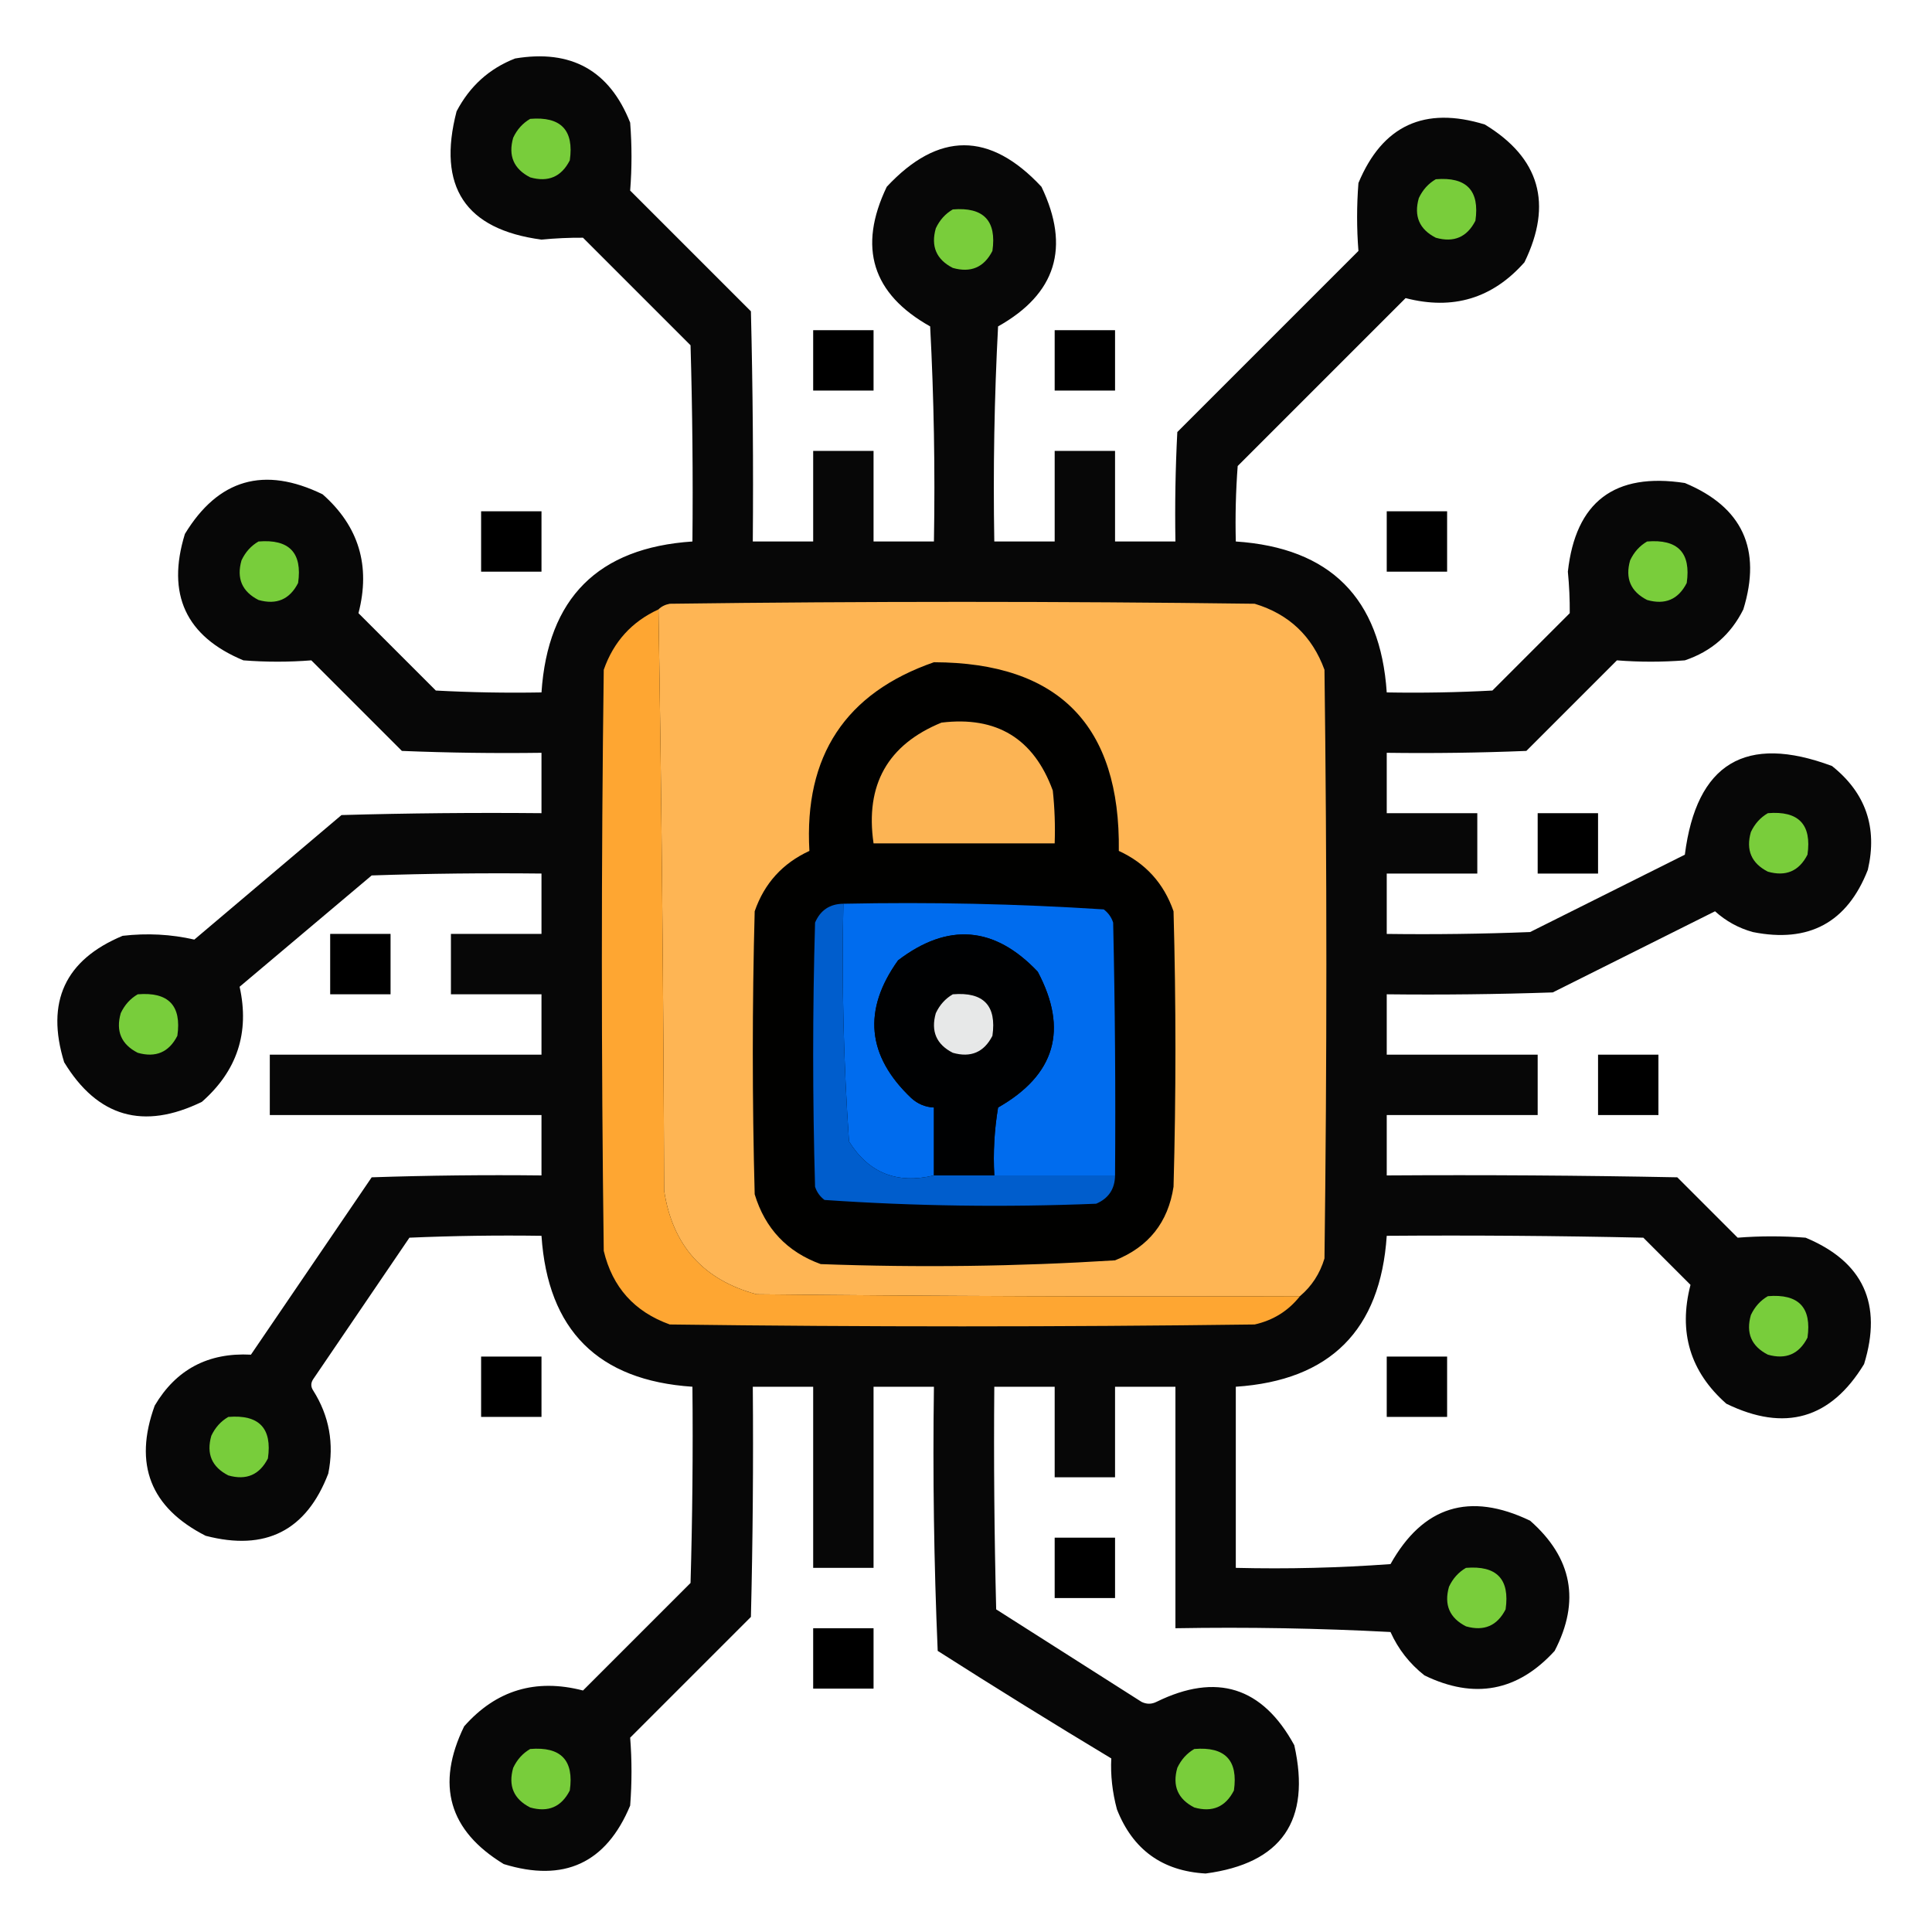
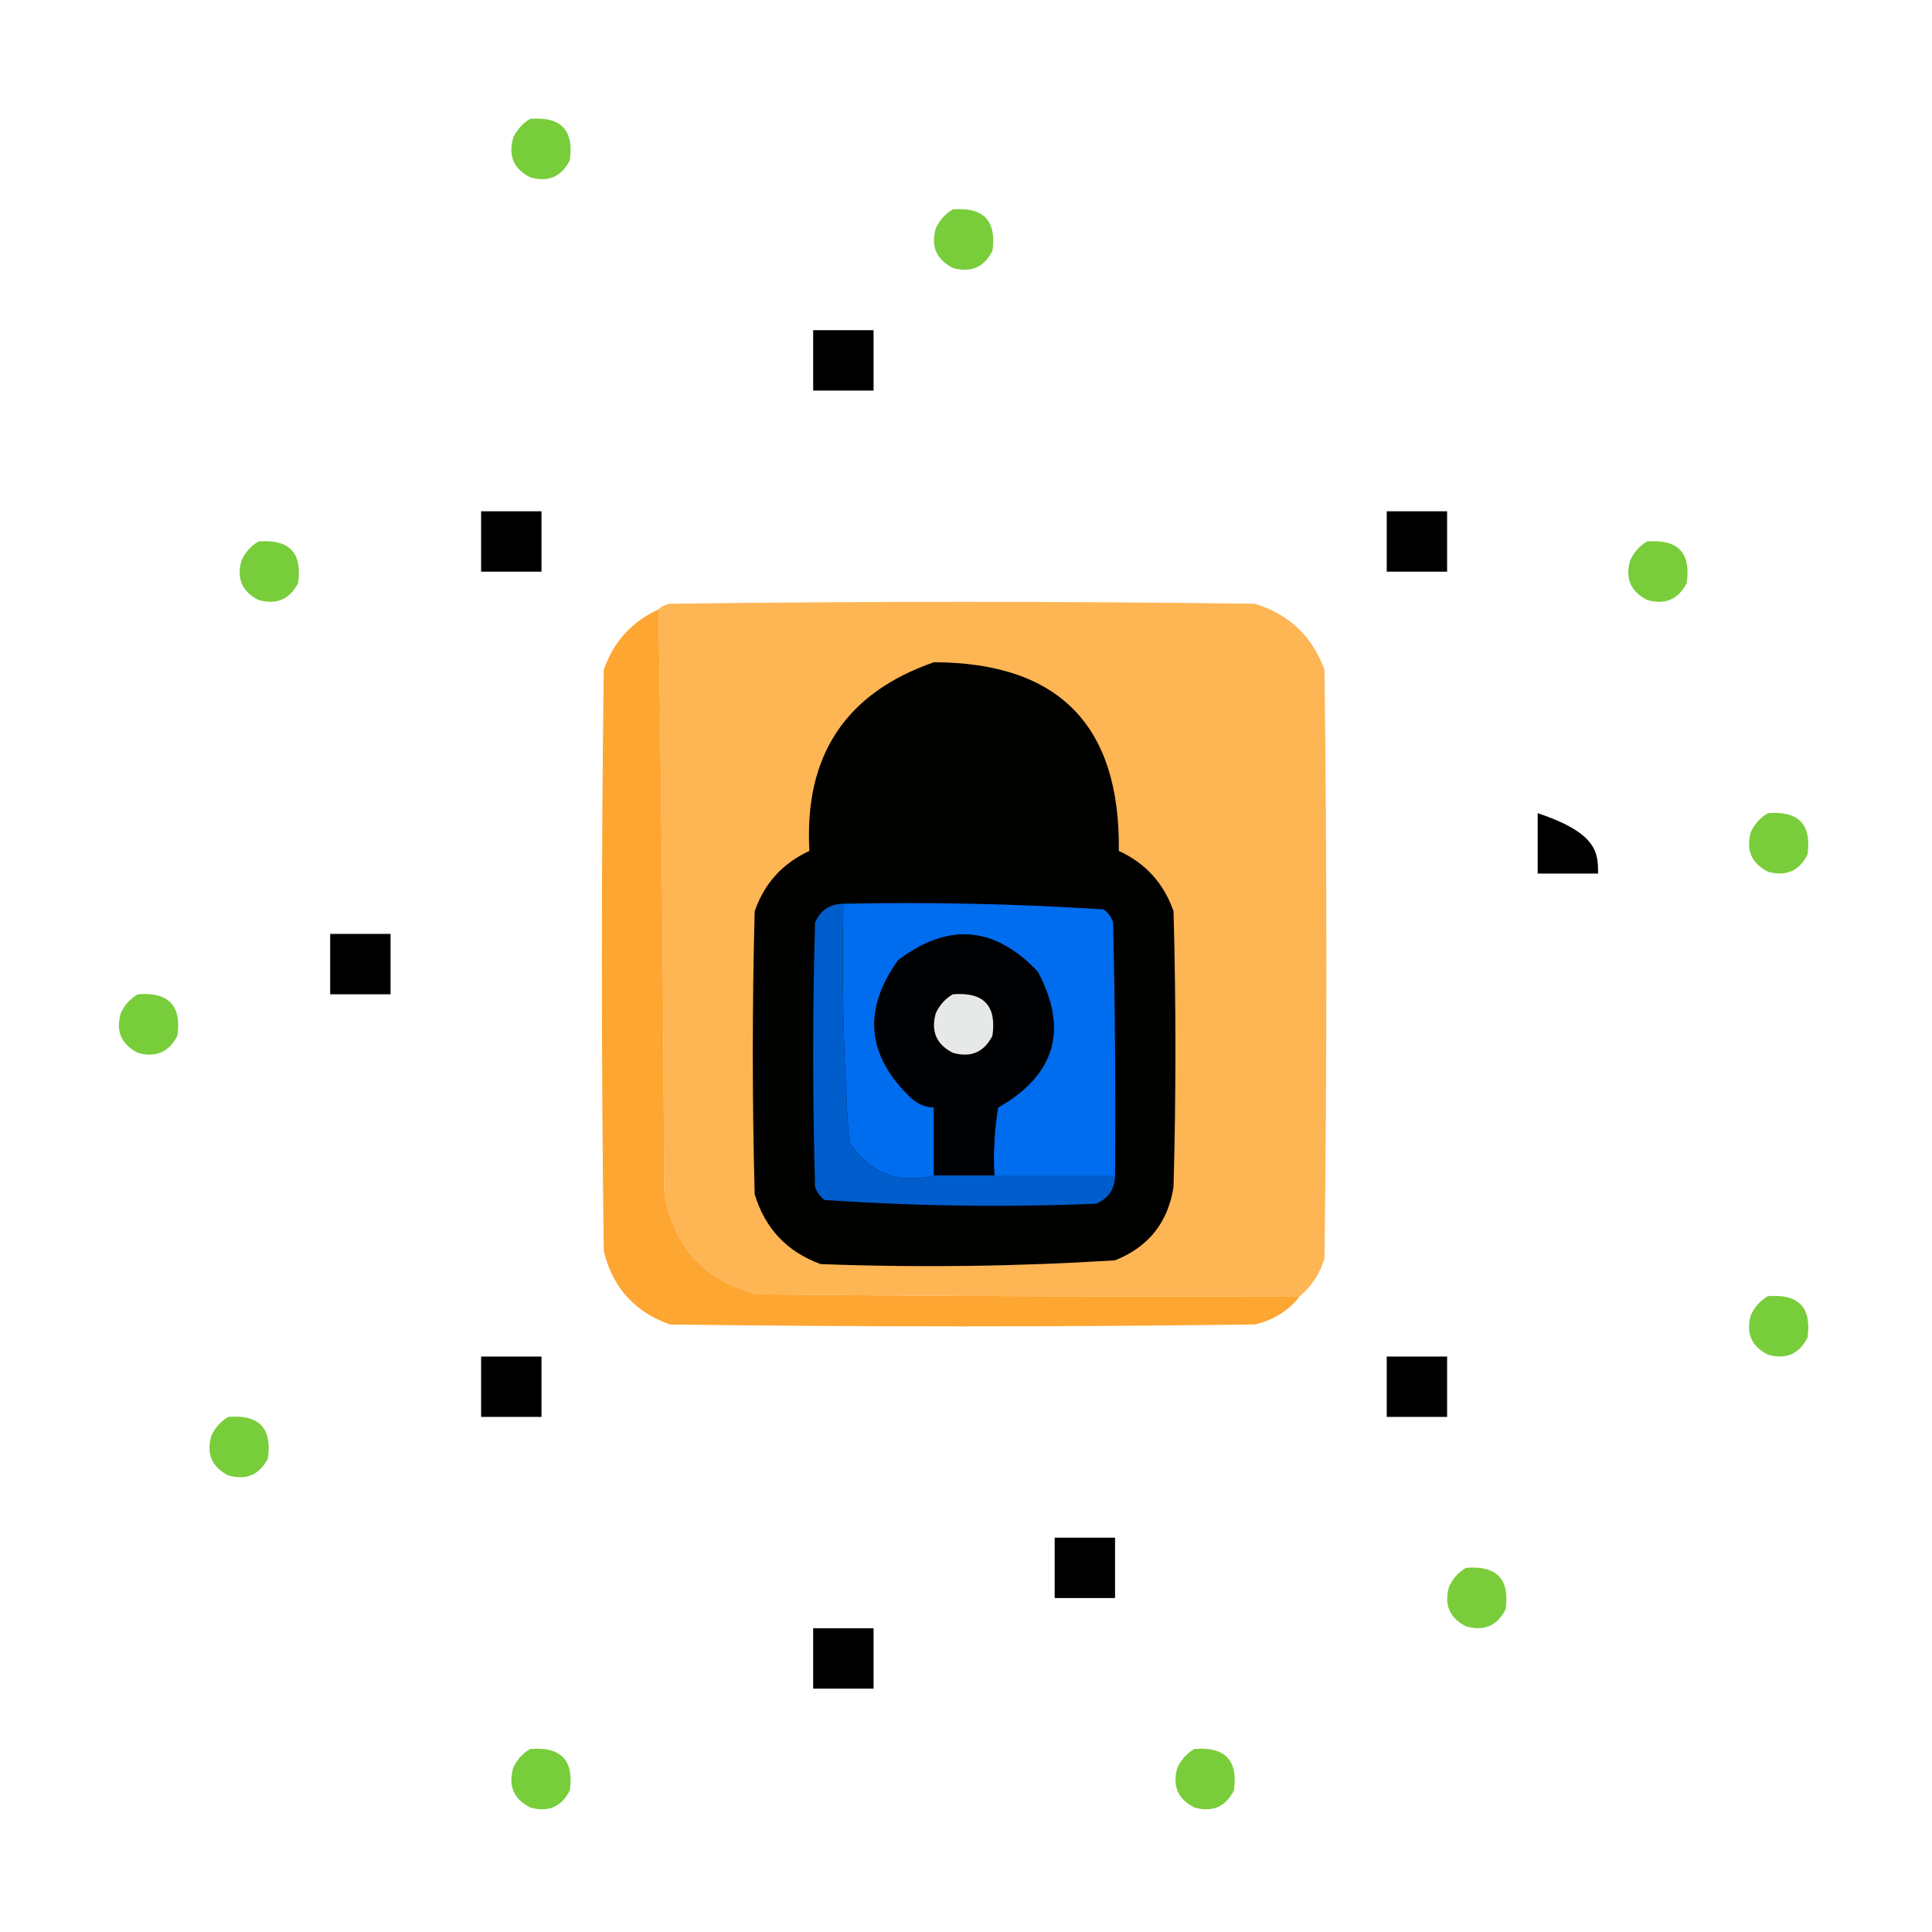
<svg xmlns="http://www.w3.org/2000/svg" width="512px" height="512px" style="shape-rendering:geometricPrecision; text-rendering:geometricPrecision; image-rendering:optimizeQuality; fill-rule:evenodd; clip-rule:evenodd">
  <g>
-     <path style="opacity:0.969" fill="#000000" d="M 136.5,15.5 C 151.367,13.011 161.534,18.678 167,32.5C 167.471,38.538 167.471,44.538 167,50.5C 177.667,61.167 188.333,71.833 199,82.5C 199.5,102.831 199.667,123.164 199.5,143.5C 204.833,143.5 210.167,143.5 215.5,143.5C 215.5,135.5 215.5,127.5 215.5,119.5C 220.833,119.5 226.167,119.5 231.5,119.5C 231.5,127.5 231.5,135.5 231.5,143.5C 236.833,143.5 242.167,143.5 247.5,143.5C 247.833,124.488 247.5,105.488 246.5,86.5C 231.131,77.887 227.297,65.554 235,49.5C 248.667,34.833 262.333,34.833 276,49.5C 283.703,65.554 279.869,77.887 264.5,86.5C 263.5,105.488 263.167,124.488 263.5,143.5C 268.833,143.5 274.167,143.5 279.5,143.5C 279.5,135.5 279.5,127.5 279.5,119.5C 284.833,119.5 290.167,119.5 295.5,119.5C 295.5,127.5 295.5,135.5 295.5,143.5C 300.833,143.5 306.167,143.5 311.5,143.5C 311.334,133.828 311.5,124.161 312,114.5C 328,98.5 344,82.5 360,66.5C 359.529,60.538 359.529,54.538 360,48.5C 366.356,33.242 377.523,28.075 393.5,33C 408.045,41.843 411.545,54.009 404,69.5C 395.537,79.087 385.037,82.253 372.5,79C 357.667,93.833 342.833,108.667 328,123.5C 327.5,130.158 327.334,136.825 327.5,143.5C 352.5,145.167 365.833,158.5 367.5,183.5C 376.839,183.666 386.173,183.5 395.5,183C 402.333,176.167 409.167,169.333 416,162.5C 416.027,158.867 415.861,155.2 415.5,151.5C 417.548,132.97 427.881,125.136 446.5,128C 461.758,134.356 466.925,145.523 462,161.5C 458.686,168.149 453.519,172.649 446.5,175C 440.462,175.471 434.462,175.471 428.5,175C 420.5,183 412.5,191 404.5,199C 392.171,199.5 379.838,199.667 367.5,199.5C 367.5,204.833 367.5,210.167 367.5,215.5C 375.5,215.5 383.5,215.5 391.5,215.5C 391.5,220.833 391.5,226.167 391.5,231.5C 383.5,231.5 375.5,231.5 367.5,231.5C 367.5,236.833 367.5,242.167 367.5,247.5C 380.171,247.667 392.838,247.5 405.5,247C 419.167,240.167 432.833,233.333 446.5,226.5C 449.588,202.288 462.588,194.454 485.5,203C 494.428,210.114 497.594,219.281 495,230.5C 489.543,244.482 479.376,249.982 464.5,247C 460.717,245.942 457.383,244.109 454.5,241.5C 440.167,248.667 425.833,255.833 411.5,263C 396.837,263.5 382.17,263.667 367.5,263.5C 367.5,268.833 367.5,274.167 367.5,279.5C 380.833,279.5 394.167,279.5 407.5,279.5C 407.5,284.833 407.5,290.167 407.5,295.5C 394.167,295.5 380.833,295.5 367.5,295.5C 367.5,300.833 367.5,306.167 367.5,311.5C 393.169,311.333 418.835,311.5 444.5,312C 449.833,317.333 455.167,322.667 460.5,328C 466.462,327.529 472.462,327.529 478.5,328C 493.758,334.356 498.925,345.523 494,361.5C 485.157,376.045 472.991,379.545 457.5,372C 447.913,363.537 444.747,353.037 448,340.5C 443.833,336.333 439.667,332.167 435.5,328C 412.836,327.5 390.169,327.333 367.5,327.5C 365.833,352.5 352.5,365.833 327.5,367.5C 327.5,383.5 327.5,399.5 327.5,415.5C 341.183,415.833 354.85,415.499 368.5,414.5C 377.113,399.131 389.446,395.297 405.5,403C 416.667,412.832 418.833,424.332 412,437.5C 402.209,448.243 390.709,450.41 377.5,444C 373.546,440.883 370.546,437.05 368.5,432.5C 349.512,431.5 330.512,431.167 311.5,431.5C 311.5,410.167 311.5,388.833 311.5,367.5C 306.167,367.5 300.833,367.5 295.5,367.5C 295.5,375.5 295.5,383.5 295.5,391.5C 290.167,391.5 284.833,391.5 279.5,391.5C 279.5,383.5 279.5,375.5 279.5,367.5C 274.167,367.5 268.833,367.5 263.5,367.5C 263.333,387.169 263.5,406.836 264,426.5C 276.833,434.667 289.667,442.833 302.5,451C 303.833,451.667 305.167,451.667 306.5,451C 322.395,443.205 334.562,447.038 343,462.5C 347.485,482.496 339.652,493.829 319.5,496.5C 308.035,495.851 300.202,490.184 296,479.5C 294.78,474.934 294.28,470.434 294.5,466C 279.034,456.698 263.701,447.198 248.5,437.5C 247.5,414.176 247.167,390.843 247.5,367.5C 242.167,367.5 236.833,367.5 231.5,367.5C 231.5,383.5 231.5,399.5 231.5,415.5C 226.167,415.5 220.833,415.5 215.5,415.5C 215.5,399.5 215.5,383.5 215.5,367.5C 210.167,367.5 204.833,367.5 199.5,367.5C 199.667,387.836 199.5,408.169 199,428.5C 188.333,439.167 177.667,449.833 167,460.5C 167.471,466.462 167.471,472.462 167,478.5C 160.644,493.758 149.477,498.925 133.5,494C 118.955,485.157 115.455,472.991 123,457.5C 131.463,447.913 141.963,444.747 154.5,448C 164,438.5 173.5,429 183,419.5C 183.5,402.17 183.667,384.837 183.5,367.5C 158.5,365.833 145.167,352.5 143.5,327.5C 131.829,327.333 120.162,327.5 108.5,328C 100,340.5 91.5,353 83,365.5C 82.333,366.5 82.333,367.5 83,368.5C 87.25,375.222 88.584,382.555 87,390.5C 81.209,405.646 70.376,411.146 54.5,407C 39.857,399.539 35.357,388.039 41,372.5C 46.672,362.911 55.172,358.411 66.5,359C 77.167,343.333 87.833,327.667 98.5,312C 113.496,311.5 128.496,311.333 143.5,311.5C 143.5,306.167 143.5,300.833 143.5,295.5C 119.5,295.5 95.5,295.5 71.5,295.5C 71.5,290.167 71.5,284.833 71.5,279.5C 95.5,279.5 119.5,279.5 143.5,279.5C 143.5,274.167 143.5,268.833 143.5,263.5C 135.5,263.5 127.5,263.5 119.5,263.5C 119.5,258.167 119.5,252.833 119.5,247.5C 127.5,247.5 135.5,247.5 143.5,247.5C 143.5,242.167 143.5,236.833 143.5,231.5C 128.496,231.333 113.496,231.5 98.5,232C 86.833,241.833 75.167,251.667 63.5,261.5C 66.19,273.621 62.856,283.788 53.5,292C 38.009,299.545 25.843,296.045 17,281.5C 12.075,265.523 17.242,254.356 32.5,248C 38.991,247.251 45.324,247.584 51.5,249C 64.5,238 77.5,227 90.5,216C 108.164,215.5 125.83,215.333 143.5,215.5C 143.5,210.167 143.5,204.833 143.5,199.5C 131.162,199.667 118.829,199.5 106.5,199C 98.5,191 90.5,183 82.5,175C 76.538,175.471 70.538,175.471 64.5,175C 49.242,168.644 44.075,157.477 49,141.5C 57.843,126.955 70.009,123.455 85.5,131C 95.087,139.463 98.253,149.963 95,162.5C 101.833,169.333 108.667,176.167 115.5,183C 124.827,183.5 134.161,183.666 143.5,183.5C 145.167,158.5 158.5,145.167 183.5,143.5C 183.667,126.163 183.5,108.83 183,91.5C 173.5,82 164,72.5 154.5,63C 150.867,62.973 147.2,63.139 143.5,63.5C 123.304,60.809 115.804,49.476 121,29.5C 124.492,22.834 129.659,18.168 136.5,15.5 Z" />
-   </g>
+     </g>
  <g>
    <path style="opacity:1" fill="#78cd3b" d="M 140.5,31.5 C 148.658,30.823 152.158,34.489 151,42.5C 148.774,46.861 145.274,48.361 140.5,47C 136.139,44.774 134.639,41.274 136,36.5C 137.025,34.313 138.525,32.646 140.5,31.5 Z" />
  </g>
  <g>
-     <path style="opacity:1" fill="#79cd3b" d="M 380.5,47.5 C 388.658,46.823 392.158,50.489 391,58.5C 388.774,62.861 385.274,64.361 380.5,63C 376.139,60.774 374.639,57.274 376,52.5C 377.025,50.313 378.525,48.646 380.5,47.5 Z" />
-   </g>
+     </g>
  <g>
    <path style="opacity:1" fill="#79cd3b" d="M 252.5,55.5 C 260.658,54.823 264.158,58.489 263,66.5C 260.774,70.861 257.274,72.361 252.5,71C 248.139,68.774 246.639,65.274 248,60.5C 249.025,58.313 250.525,56.646 252.5,55.5 Z" />
  </g>
  <g>
    <path style="opacity:1" fill="#000000" d="M 215.5,87.5 C 220.833,87.5 226.167,87.5 231.5,87.5C 231.5,92.833 231.5,98.167 231.5,103.5C 226.167,103.5 220.833,103.5 215.5,103.5C 215.5,98.167 215.5,92.833 215.5,87.5 Z" />
  </g>
  <g>
-     <path style="opacity:1" fill="#000000" d="M 279.5,87.5 C 284.833,87.5 290.167,87.5 295.5,87.5C 295.5,92.833 295.5,98.167 295.5,103.5C 290.167,103.5 284.833,103.5 279.5,103.5C 279.5,98.167 279.5,92.833 279.5,87.5 Z" />
-   </g>
+     </g>
  <g>
    <path style="opacity:1" fill="#000000" d="M 127.5,135.5 C 132.833,135.5 138.167,135.5 143.5,135.5C 143.5,140.833 143.5,146.167 143.5,151.5C 138.167,151.5 132.833,151.5 127.5,151.5C 127.5,146.167 127.5,140.833 127.5,135.5 Z" />
  </g>
  <g>
    <path style="opacity:1" fill="#000000" d="M 367.5,135.5 C 372.833,135.5 378.167,135.5 383.5,135.5C 383.5,140.833 383.5,146.167 383.5,151.5C 378.167,151.5 372.833,151.5 367.5,151.5C 367.5,146.167 367.5,140.833 367.5,135.5 Z" />
  </g>
  <g>
    <path style="opacity:1" fill="#78cd3b" d="M 68.5,143.5 C 76.658,142.823 80.158,146.49 79,154.5C 76.774,158.861 73.274,160.361 68.5,159C 64.139,156.774 62.639,153.274 64,148.5C 65.025,146.313 66.525,144.646 68.5,143.5 Z" />
  </g>
  <g>
    <path style="opacity:1" fill="#79cd3b" d="M 436.5,143.5 C 444.658,142.823 448.158,146.49 447,154.5C 444.774,158.861 441.274,160.361 436.5,159C 432.139,156.774 430.639,153.274 432,148.5C 433.025,146.313 434.525,144.646 436.5,143.5 Z" />
  </g>
  <g>
    <path style="opacity:1" fill="#feb554" d="M 344.5,343.5 C 296.499,343.667 248.499,343.5 200.5,343C 186.355,339.187 178.188,330.02 176,315.5C 175.833,263.998 175.333,212.665 174.5,161.5C 175.263,160.732 176.263,160.232 177.5,160C 229.167,159.333 280.833,159.333 332.5,160C 341.573,162.739 347.74,168.573 351,177.5C 351.667,229.5 351.667,281.5 351,333.5C 349.788,337.528 347.621,340.862 344.5,343.5 Z" />
  </g>
  <g>
    <path style="opacity:1" fill="#fea632" d="M 174.5,161.5 C 175.333,212.665 175.833,263.998 176,315.5C 178.188,330.02 186.355,339.187 200.5,343C 248.499,343.5 296.499,343.667 344.5,343.5C 341.431,347.386 337.431,349.886 332.5,351C 280.833,351.667 229.167,351.667 177.5,351C 168.129,347.631 162.296,341.131 160,331.5C 159.333,280.167 159.333,228.833 160,177.5C 162.593,170.076 167.426,164.743 174.5,161.5 Z" />
  </g>
  <g>
    <path style="opacity:1" fill="#010100" d="M 247.5,175.5 C 280.595,175.596 296.928,192.263 296.5,225.5C 303.593,228.761 308.426,234.094 311,241.5C 311.667,265.833 311.667,290.167 311,314.5C 309.561,323.941 304.395,330.441 295.5,334C 269.549,335.63 243.549,335.963 217.5,335C 208.599,331.765 202.766,325.598 200,316.5C 199.333,291.5 199.333,266.5 200,241.5C 202.547,234.118 207.38,228.785 214.5,225.5C 213.066,200.312 224.066,183.646 247.5,175.5 Z" />
  </g>
  <g>
-     <path style="opacity:1" fill="#fcb454" d="M 249.5,191.5 C 264.128,189.727 273.961,195.727 279,209.5C 279.499,214.155 279.666,218.821 279.5,223.5C 263.5,223.5 247.5,223.5 231.5,223.5C 229.24,208.007 235.24,197.34 249.5,191.5 Z" />
-   </g>
+     </g>
  <g>
-     <path style="opacity:1" fill="#000000" d="M 407.5,215.5 C 412.833,215.5 418.167,215.5 423.5,215.5C 423.5,220.833 423.5,226.167 423.5,231.5C 418.167,231.5 412.833,231.5 407.5,231.5C 407.5,226.167 407.5,220.833 407.5,215.5 Z" />
+     <path style="opacity:1" fill="#000000" d="M 407.5,215.5 C 423.5,220.833 423.5,226.167 423.5,231.5C 418.167,231.5 412.833,231.5 407.5,231.5C 407.5,226.167 407.5,220.833 407.5,215.5 Z" />
  </g>
  <g>
    <path style="opacity:1" fill="#79cd3b" d="M 468.5,215.5 C 476.658,214.823 480.158,218.49 479,226.5C 476.774,230.861 473.274,232.361 468.5,231C 464.139,228.774 462.639,225.274 464,220.5C 465.025,218.313 466.525,216.646 468.5,215.5 Z" />
  </g>
  <g>
    <path style="opacity:1" fill="#006cee" d="M 223.5,239.5 C 246.591,239.021 269.591,239.521 292.5,241C 293.701,241.903 294.535,243.069 295,244.5C 295.5,266.831 295.667,289.164 295.5,311.5C 284.833,311.5 274.167,311.5 263.5,311.5C 263.171,305.463 263.504,299.463 264.5,293.5C 279.661,284.853 283.161,272.853 275,257.5C 263.558,245.429 251.224,244.429 238,254.5C 228.567,267.668 229.733,279.834 241.5,291C 243.217,292.559 245.217,293.392 247.5,293.5C 247.5,299.5 247.5,305.5 247.5,311.5C 237.726,313.854 230.226,310.854 225,302.5C 223.546,281.554 223.046,260.554 223.5,239.5 Z" />
  </g>
  <g>
    <path style="opacity:1" fill="#005dcc" d="M 223.5,239.5 C 223.046,260.554 223.546,281.554 225,302.5C 230.226,310.854 237.726,313.854 247.5,311.5C 252.833,311.5 258.167,311.5 263.5,311.5C 274.167,311.5 284.833,311.5 295.5,311.5C 295.456,315.09 293.789,317.59 290.5,319C 266.412,319.98 242.412,319.646 218.5,318C 217.299,317.097 216.465,315.931 216,314.5C 215.333,291.167 215.333,267.833 216,244.5C 217.41,241.211 219.91,239.544 223.5,239.5 Z" />
  </g>
  <g>
    <path style="opacity:1" fill="#000000" d="M 87.5,247.5 C 92.833,247.5 98.167,247.5 103.5,247.5C 103.5,252.833 103.5,258.167 103.5,263.5C 98.167,263.5 92.833,263.5 87.5,263.5C 87.5,258.167 87.5,252.833 87.5,247.5 Z" />
  </g>
  <g>
    <path style="opacity:1" fill="#000102" d="M 263.5,311.5 C 258.167,311.5 252.833,311.5 247.5,311.5C 247.5,305.5 247.5,299.5 247.5,293.5C 245.217,293.392 243.217,292.559 241.5,291C 229.733,279.834 228.567,267.668 238,254.5C 251.224,244.429 263.558,245.429 275,257.5C 283.161,272.853 279.661,284.853 264.5,293.5C 263.504,299.463 263.171,305.463 263.5,311.5 Z" />
  </g>
  <g>
    <path style="opacity:1" fill="#78cd3b" d="M 36.5,263.5 C 44.658,262.823 48.158,266.49 47,274.5C 44.774,278.861 41.274,280.361 36.5,279C 32.139,276.774 30.639,273.274 32,268.5C 33.025,266.313 34.525,264.646 36.5,263.5 Z" />
  </g>
  <g>
    <path style="opacity:1" fill="#e7e8e8" d="M 252.5,263.5 C 260.658,262.823 264.158,266.49 263,274.5C 260.774,278.861 257.274,280.361 252.5,279C 248.139,276.774 246.639,273.274 248,268.5C 249.025,266.313 250.525,264.646 252.5,263.5 Z" />
  </g>
  <g>
-     <path style="opacity:1" fill="#000000" d="M 423.5,279.5 C 428.833,279.5 434.167,279.5 439.5,279.5C 439.5,284.833 439.5,290.167 439.5,295.5C 434.167,295.5 428.833,295.5 423.5,295.5C 423.5,290.167 423.5,284.833 423.5,279.5 Z" />
-   </g>
+     </g>
  <g>
    <path style="opacity:1" fill="#78cd3b" d="M 468.5,343.5 C 476.658,342.823 480.158,346.49 479,354.5C 476.774,358.861 473.274,360.361 468.5,359C 464.139,356.774 462.639,353.274 464,348.5C 465.025,346.313 466.525,344.646 468.5,343.5 Z" />
  </g>
  <g>
    <path style="opacity:1" fill="#000000" d="M 127.5,359.5 C 132.833,359.5 138.167,359.5 143.5,359.5C 143.5,364.833 143.5,370.167 143.5,375.5C 138.167,375.5 132.833,375.5 127.5,375.5C 127.5,370.167 127.5,364.833 127.5,359.5 Z" />
  </g>
  <g>
    <path style="opacity:1" fill="#000000" d="M 367.5,359.5 C 372.833,359.5 378.167,359.5 383.5,359.5C 383.5,364.833 383.5,370.167 383.5,375.5C 378.167,375.5 372.833,375.5 367.5,375.5C 367.5,370.167 367.5,364.833 367.5,359.5 Z" />
  </g>
  <g>
    <path style="opacity:1" fill="#78cd3b" d="M 60.5,375.5 C 68.658,374.823 72.158,378.49 71,386.5C 68.774,390.861 65.274,392.361 60.5,391C 56.139,388.774 54.639,385.274 56,380.5C 57.025,378.313 58.525,376.646 60.5,375.5 Z" />
  </g>
  <g>
    <path style="opacity:1" fill="#000000" d="M 279.5,407.5 C 284.833,407.5 290.167,407.5 295.5,407.5C 295.5,412.833 295.5,418.167 295.5,423.5C 290.167,423.5 284.833,423.5 279.5,423.5C 279.5,418.167 279.5,412.833 279.5,407.5 Z" />
  </g>
  <g>
    <path style="opacity:1" fill="#79cd3b" d="M 388.5,415.5 C 396.658,414.823 400.158,418.49 399,426.5C 396.774,430.861 393.274,432.361 388.5,431C 384.139,428.774 382.639,425.274 384,420.5C 385.025,418.313 386.525,416.646 388.5,415.5 Z" />
  </g>
  <g>
    <path style="opacity:1" fill="#000000" d="M 215.5,431.5 C 220.833,431.5 226.167,431.5 231.5,431.5C 231.5,436.833 231.5,442.167 231.5,447.5C 226.167,447.5 220.833,447.5 215.5,447.5C 215.5,442.167 215.5,436.833 215.5,431.5 Z" />
  </g>
  <g>
    <path style="opacity:1" fill="#78cd3b" d="M 140.5,463.5 C 148.658,462.823 152.158,466.49 151,474.5C 148.774,478.861 145.274,480.361 140.5,479C 136.139,476.774 134.639,473.274 136,468.5C 137.025,466.313 138.525,464.646 140.5,463.5 Z" />
  </g>
  <g>
    <path style="opacity:1" fill="#79cd3b" d="M 316.5,463.5 C 324.658,462.823 328.158,466.49 327,474.5C 324.774,478.861 321.274,480.361 316.5,479C 312.139,476.774 310.639,473.274 312,468.5C 313.025,466.313 314.525,464.646 316.5,463.5 Z" />
  </g>
</svg>